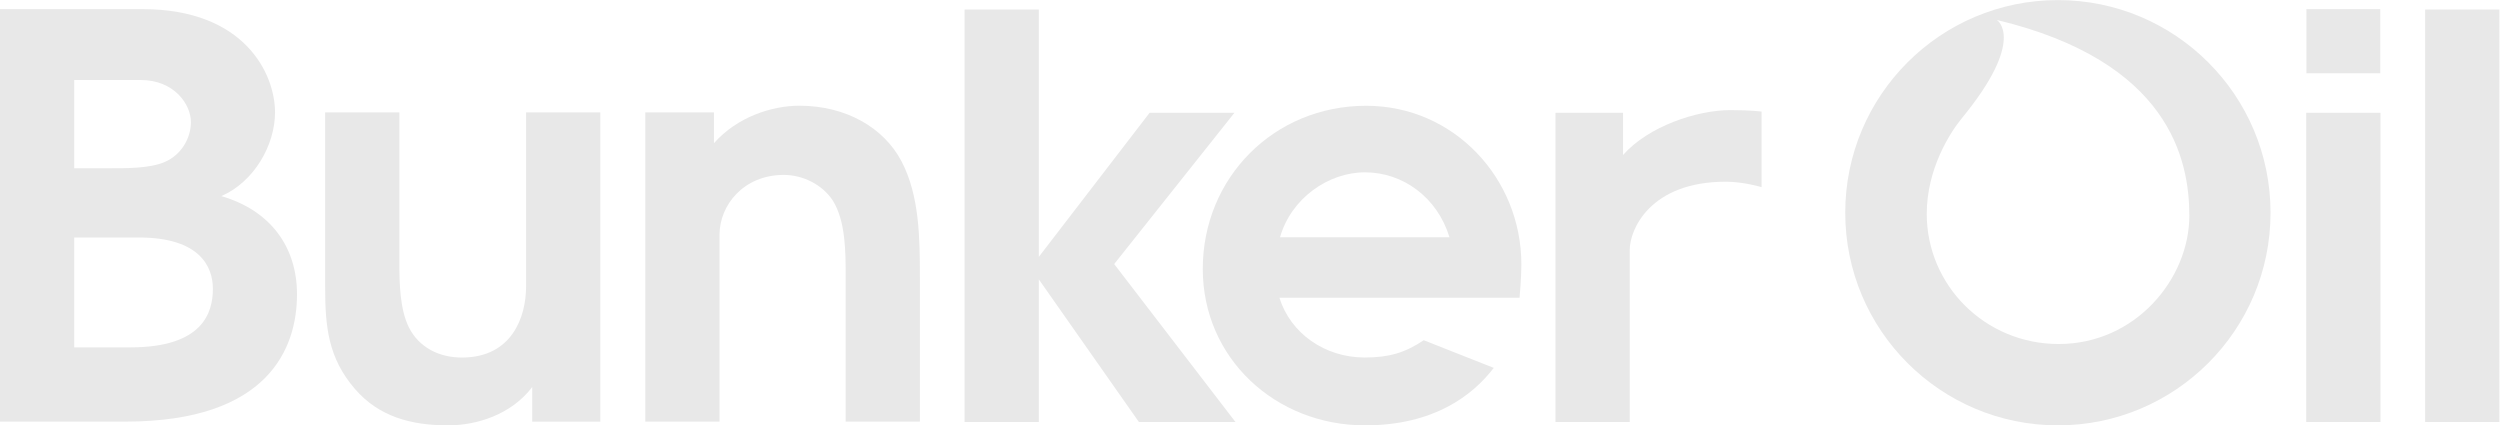
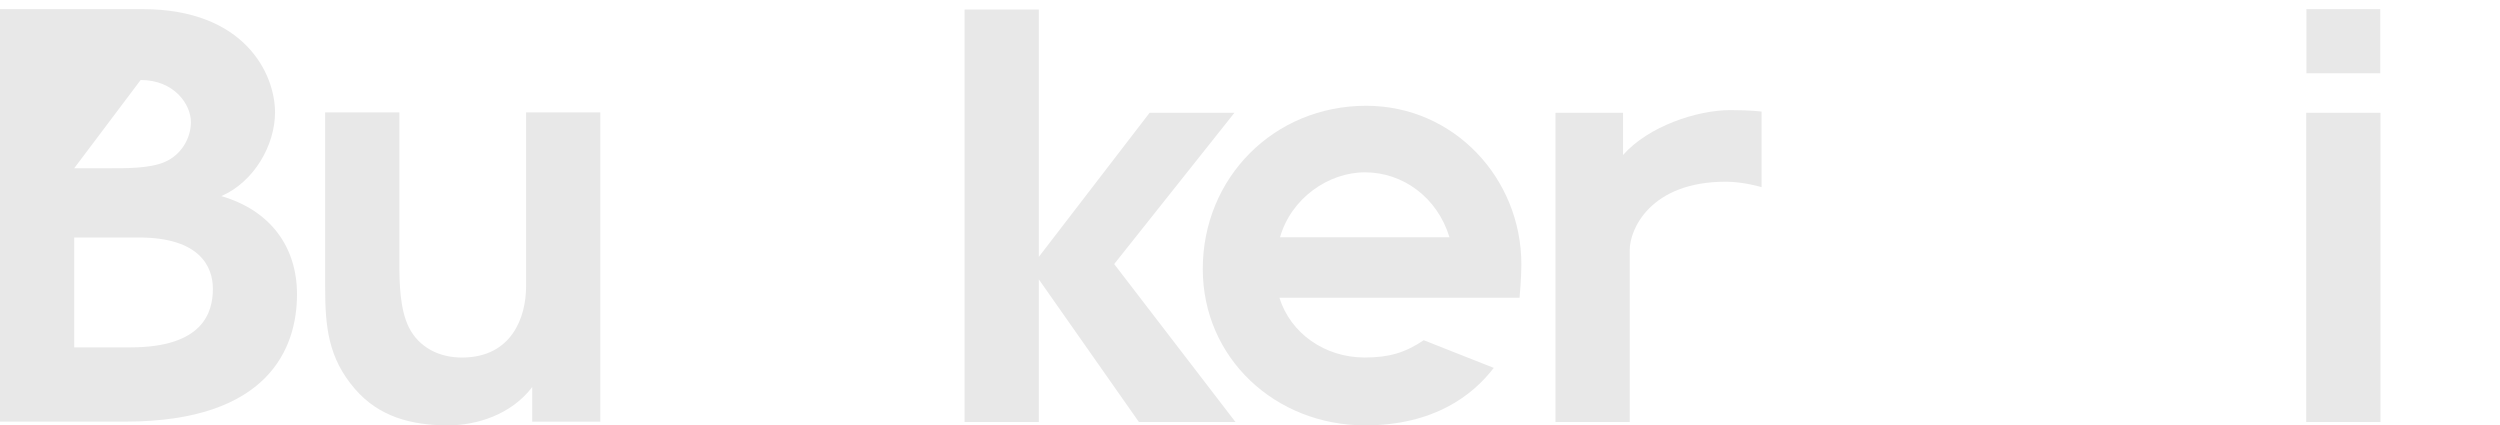
<svg xmlns="http://www.w3.org/2000/svg" viewBox="0 0 837.107 142.427" height="142.427" width="837.107" xml:space="preserve" id="svg2">
  <defs id="defs6" />
  <g transform="matrix(1.333,0,0,-1.333,0,142.427)" id="g10">
    <g transform="scale(0.1)" id="g12">
-       <path id="path14" style="fill:#e8e8e8;fill-opacity:1;fill-rule:nonzero;stroke:none" d="m 1620.92,786.148 h 172.46 v -77.402 c 58.86,66.602 146.36,94.172 214.52,94.172 117.67,0 212.56,-55.449 256.84,-140 44.74,-85.488 45.99,-192.156 45.99,-290.43 V 9.41 H 2124.26 V 375.328 c 0,60.285 0,137.414 -32.25,189.301 -26.64,40.652 -75.7,64.488 -123.38,64.488 -100.14,0 -161.25,-75.554 -161.25,-150.371 V 9.41 H 1620.92 V 786.148" />
      <path id="path16" style="fill:#e8e8e8;fill-opacity:1;fill-rule:nonzero;stroke:none" d="m 2422.99,1044.53 h 186.48 V 423.219 l 278.27,361.926 h 213.09 L 2798.76,405.184 3103.44,8.41 H 2860.87 L 2609.47,366.707 V 8.41 H 2422.99 V 1044.53" />
-       <path id="path18" style="fill:#e8e8e8;fill-opacity:1;fill-rule:nonzero;stroke:none" d="m 6091.85,1044.53 h 186.46 V 8.41 H 6091.85 V 1044.53" />
-       <path id="path20" style="fill:#e8e8e8;fill-opacity:1;fill-rule:nonzero;stroke:none" d="m 5169.31,1068.24 c -295,0 -534.15,-239.142 -534.15,-534.123 C 4635.16,239.129 4874.31,0 5169.31,0 c 295.01,0 534.16,239.129 534.16,534.117 0,294.981 -239.15,534.123 -534.16,534.123 z m 2.09,-863.916 c -185.41,0 -331.51,147.891 -331.51,326.848 0,113.406 58.87,204.656 87.97,240.074 163.75,199.348 88.13,247.084 88.13,247.084 433.12,-103.959 483.51,-350.209 483.51,-491.787 0,-158.215 -135.18,-322.219 -328.1,-322.219" />
      <path id="path22" style="fill:#e8e8e8;fill-opacity:1;fill-rule:nonzero;stroke:none" d="m 5793.1,785.145 h 186.5 V 8.41 H 5793.1 V 785.145" />
      <path id="path24" style="fill:#e8e8e8;fill-opacity:1;fill-rule:nonzero;stroke:none" d="m 5979.05,884.402 h -185.42 v 161.138 h 185.42 V 884.402" />
-       <path id="path26" style="fill:#e8e8e8;fill-opacity:1;fill-rule:nonzero;stroke:none" d="m 555.957,575.848 c 83.281,36.445 134.91,128.984 134.91,210.3 0,96.739 -76.133,259.392 -332.801,259.392 H 0 V 9.41 h 314.734 c 360.586,0 431.329,185.434 431.329,319.688 0,117.754 -65.196,210.285 -190.106,246.75 z M 353.301,867.496 c 84.824,0 126.277,-61.648 126.277,-105.683 0,-41.094 -24.656,-82.196 -64.773,-99.801 C 374.719,644.391 312.781,645.855 268.059,645.855 H 186.395 V 867.496 Z M 327.234,195.867 H 186.395 v 276.004 h 162.699 c 153.14,0 185.672,-73.73 185.672,-128.68 0,-60.07 -25.032,-147.324 -207.532,-147.324" />
+       <path id="path26" style="fill:#e8e8e8;fill-opacity:1;fill-rule:nonzero;stroke:none" d="m 555.957,575.848 c 83.281,36.445 134.91,128.984 134.91,210.3 0,96.739 -76.133,259.392 -332.801,259.392 H 0 V 9.41 h 314.734 c 360.586,0 431.329,185.434 431.329,319.688 0,117.754 -65.196,210.285 -190.106,246.75 z M 353.301,867.496 c 84.824,0 126.277,-61.648 126.277,-105.683 0,-41.094 -24.656,-82.196 -64.773,-99.801 C 374.719,644.391 312.781,645.855 268.059,645.855 H 186.395 Z M 327.234,195.867 H 186.395 v 276.004 h 162.699 c 153.14,0 185.672,-73.73 185.672,-128.68 0,-60.07 -25.032,-147.324 -207.532,-147.324" />
      <path id="path28" style="fill:#e8e8e8;fill-opacity:1;fill-rule:nonzero;stroke:none" d="m 3428.78,635.594 c 94.89,0 181.59,-62.5 212.26,-163.098 h -425.71 c 27.92,97.805 121.32,163.098 213.45,163.098 z m 147.48,-421.731 c -46.52,-31.367 -87.15,-43.445 -148.08,-43.445 -100.54,0 -186.48,60.84 -214.38,150.176 h 603.24 c 0,0 4.57,49.402 4.57,83.601 0,216.34 -169.36,398.575 -389.9,398.575 -231.74,0 -410.4,-180.829 -410.4,-409.754 C 3021.31,168.289 3204.16,0 3428.91,0 3601.4,0 3699,74.922 3752.24,144.371 l -175.98,69.492" />
      <path id="path30" style="fill:#e8e8e8;fill-opacity:1;fill-rule:nonzero;stroke:none" d="m 4424.98,788.172 c 0,0 -26.49,3.719 -78.37,3.719 -83.8,0 -206,-40.555 -269.64,-112.801 V 785.145 H 3907.32 V 8.41 h 186.51 V 441.402 c 0,49.375 50.21,170.637 241.29,170.637 45.03,0 89.86,-13.684 89.86,-13.684 v 189.817" />
      <path id="path32" style="fill:#e8e8e8;fill-opacity:1;fill-rule:nonzero;stroke:none" d="M 1507.97,9.328 H 1336.91 V 96.246 C 1284.11,26.699 1197.24,0 1125.74,0 1033.2,0 951.738,21.41 891.055,92.051 824.492,169.52 816.758,247.676 816.758,347.203 V 786.07 H 1003.22 V 404.703 c 0,-47.676 1.41,-113.562 23.84,-158.426 25.24,-50.488 75.71,-75.949 133.19,-75.949 125.73,0 161.25,102.016 161.25,178.41 V 786.07 h 186.47 V 9.328" />
    </g>
  </g>
</svg>